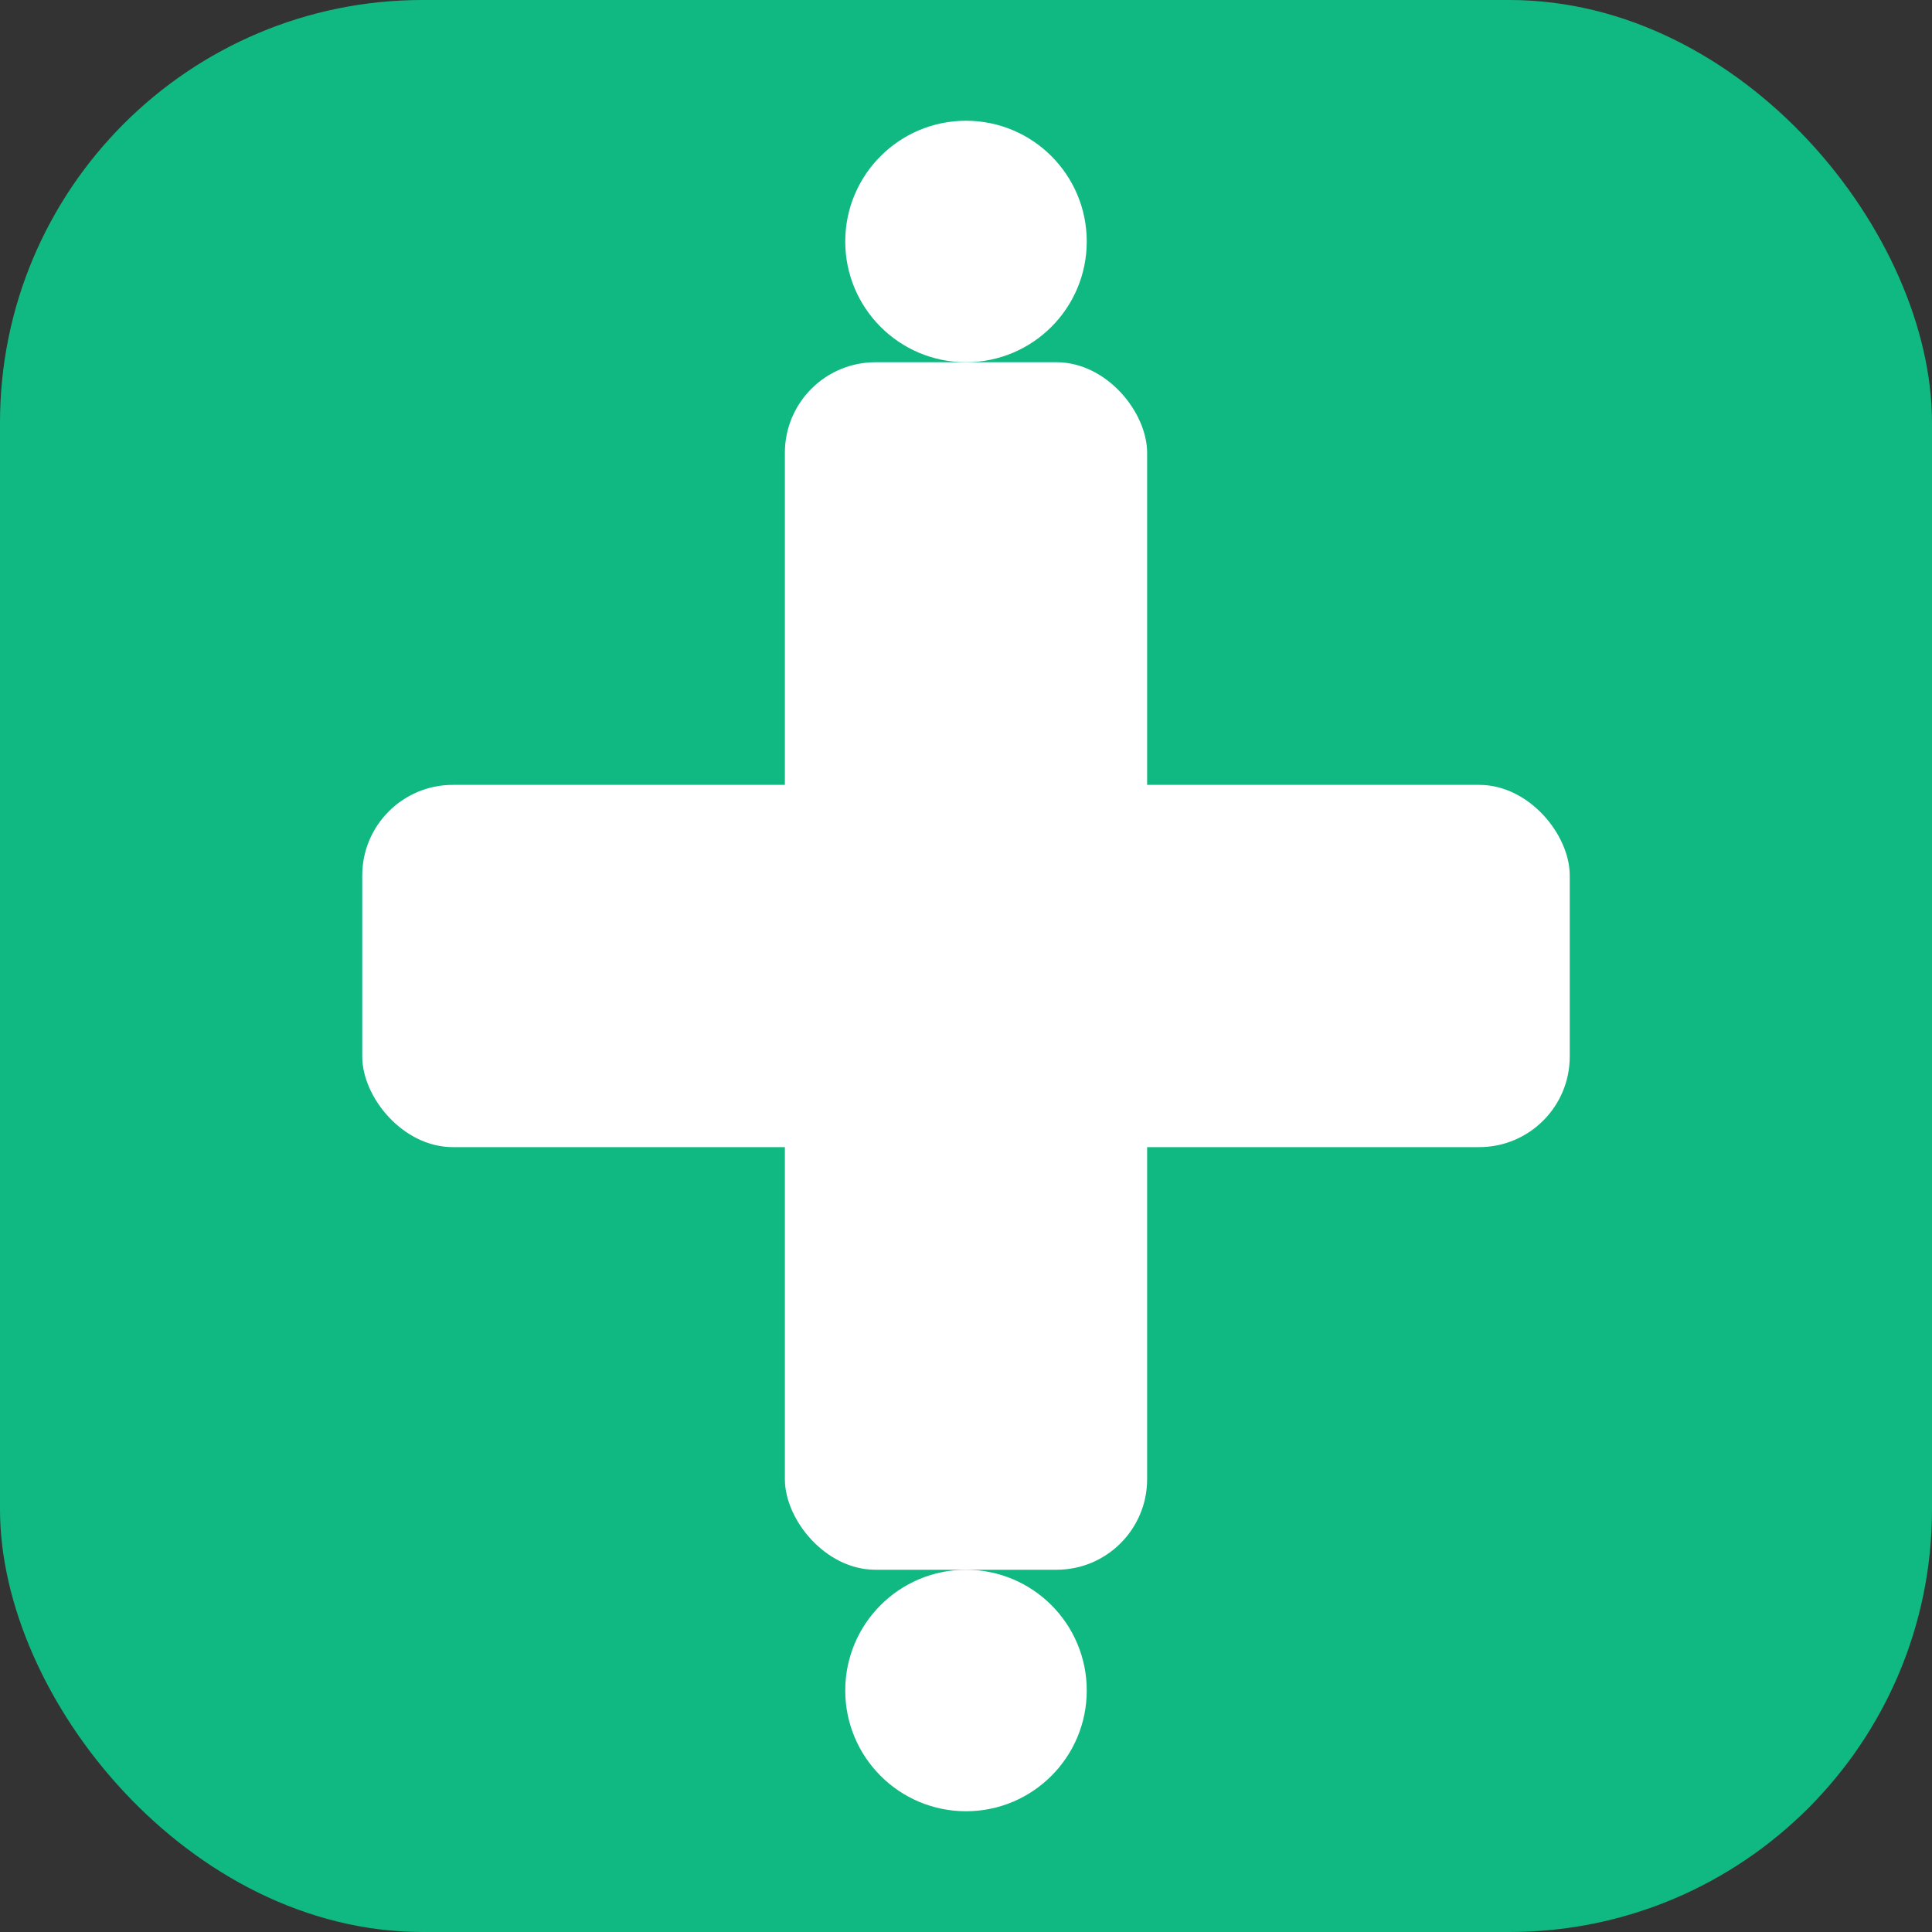
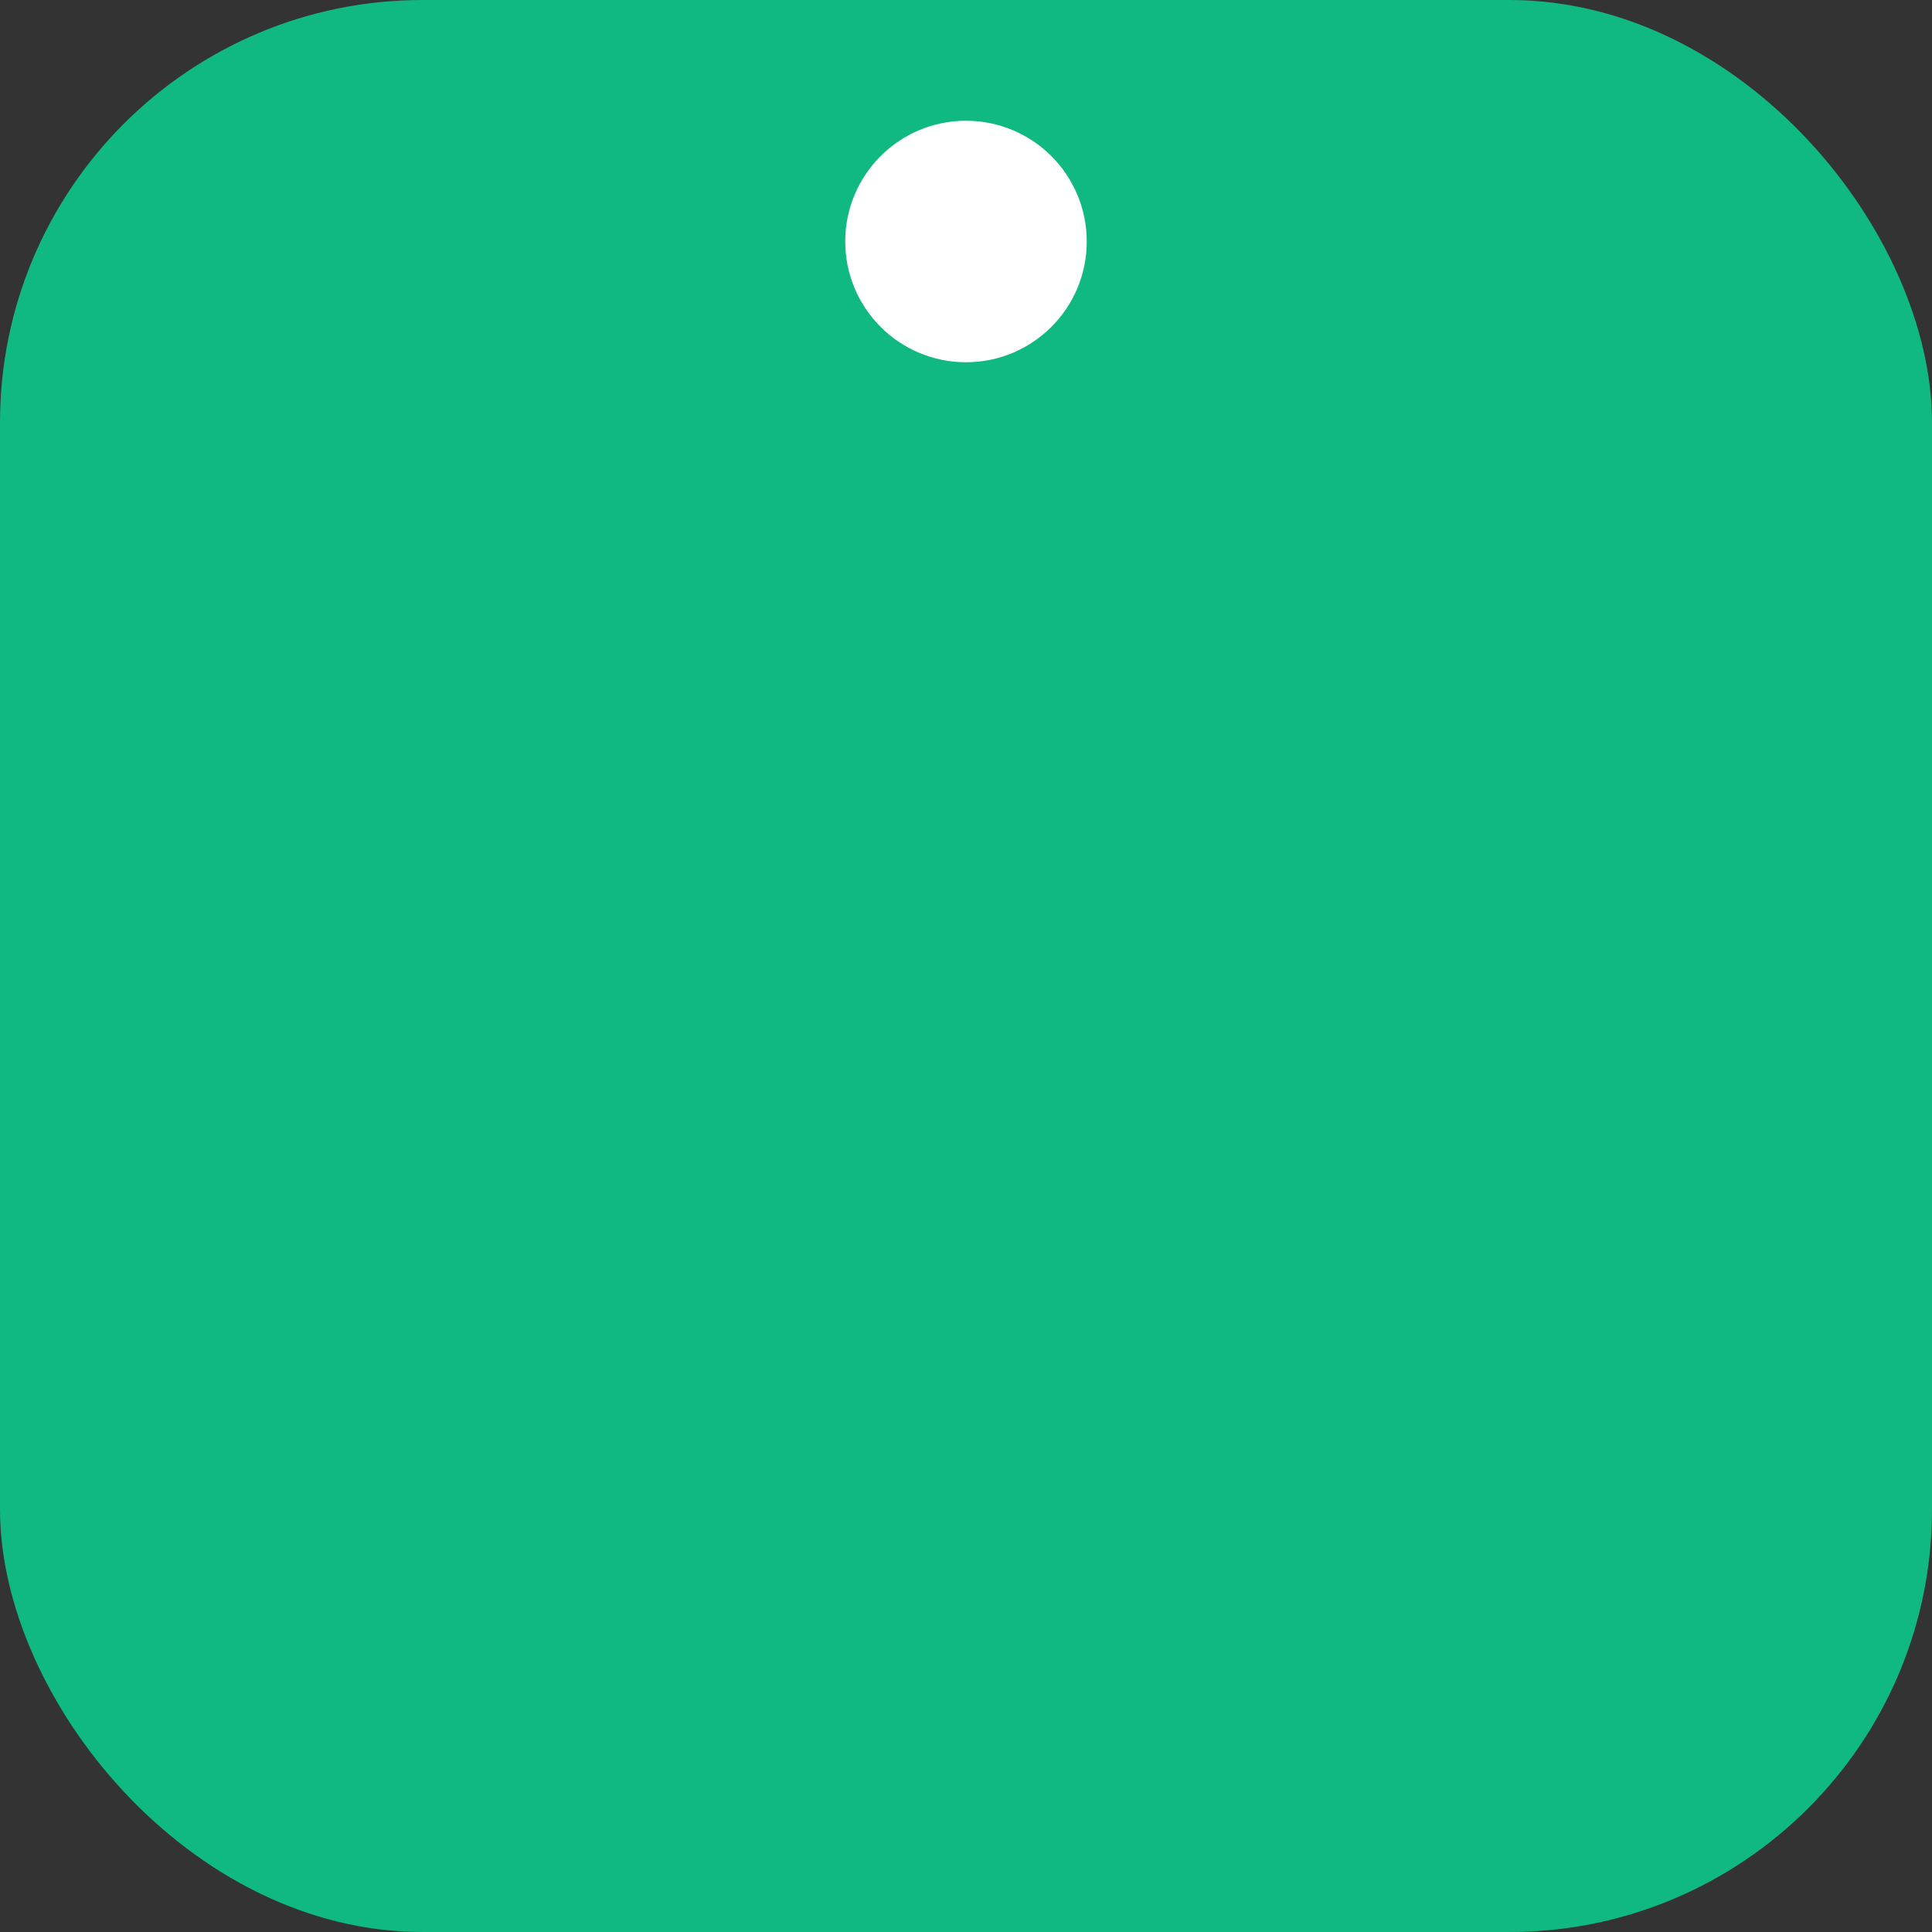
<svg xmlns="http://www.w3.org/2000/svg" width="32" height="32" viewBox="0 0 32 32" fill="none">
  <rect x="0" y="0" width="32" height="32" fill="#333333" stroke="none" />
  <rect width="32" height="32" rx="7" fill="#10b981" />
-   <rect x="13" y="6" width="6" height="20" rx="1.5" fill="white" />
-   <rect x="6" y="13" width="20" height="6" rx="1.5" fill="white" />
  <circle cx="16" cy="4" r="2" fill="white" />
-   <circle cx="16" cy="28" r="2" fill="white" />
</svg>